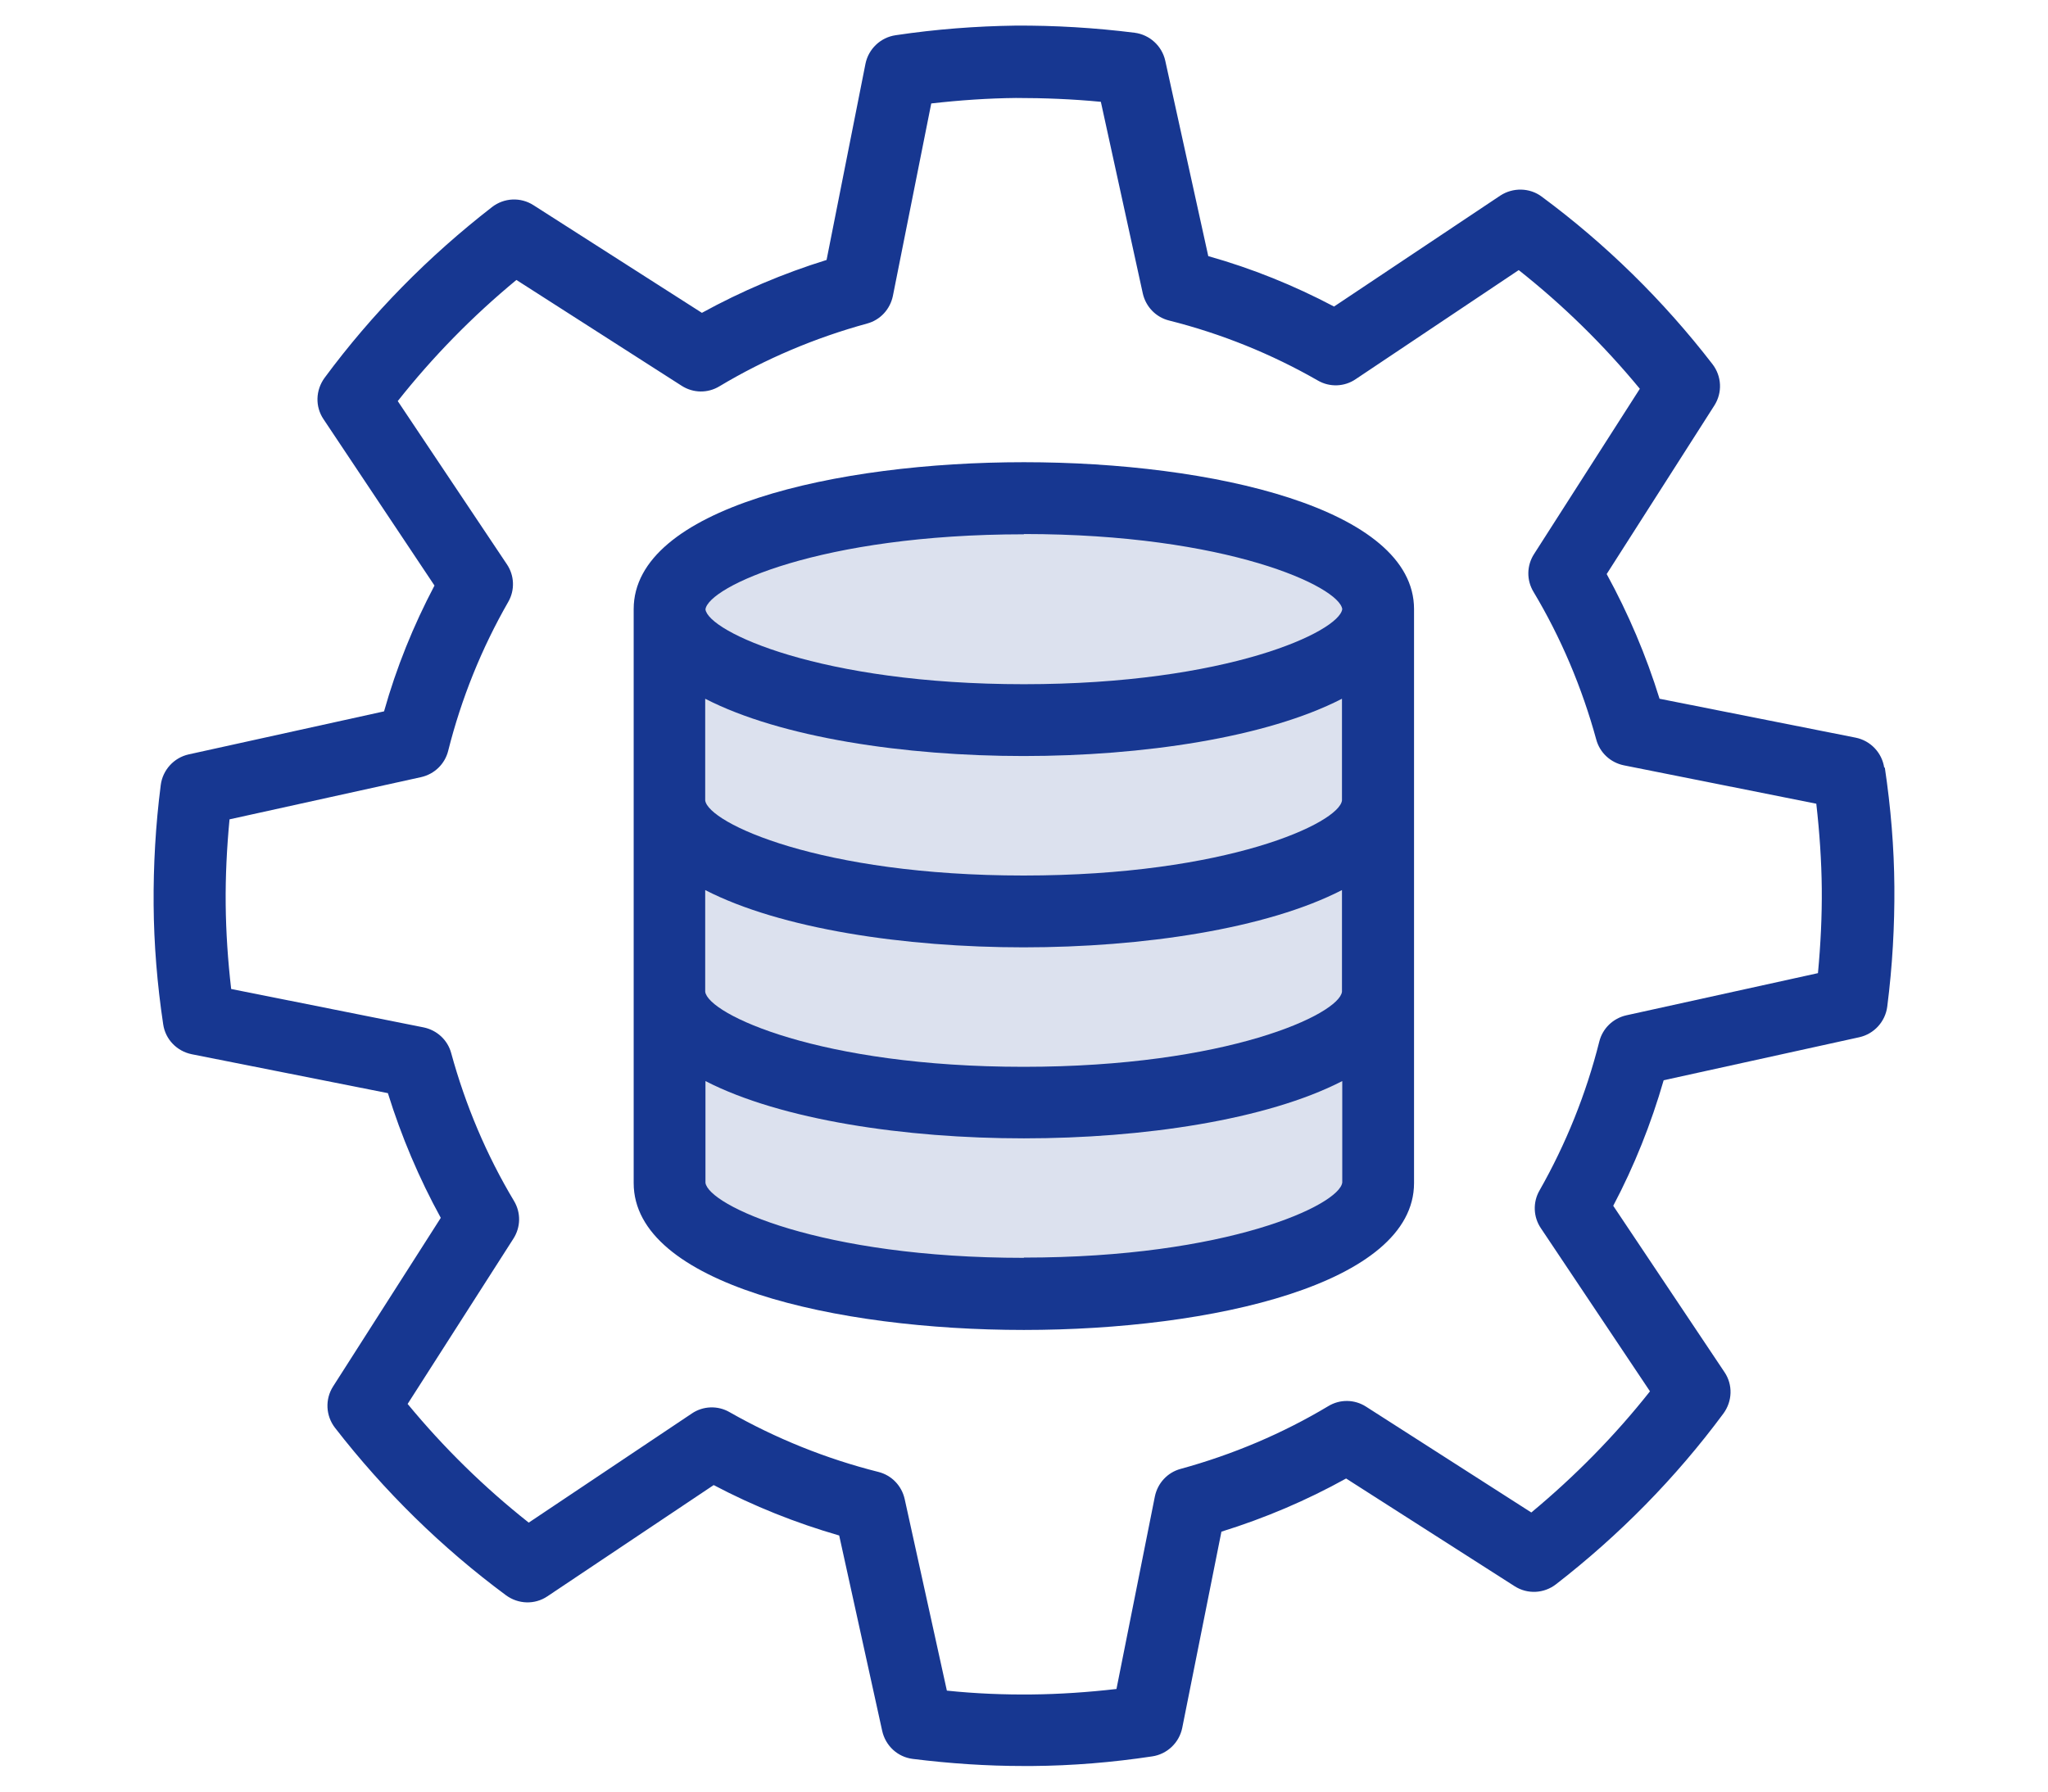
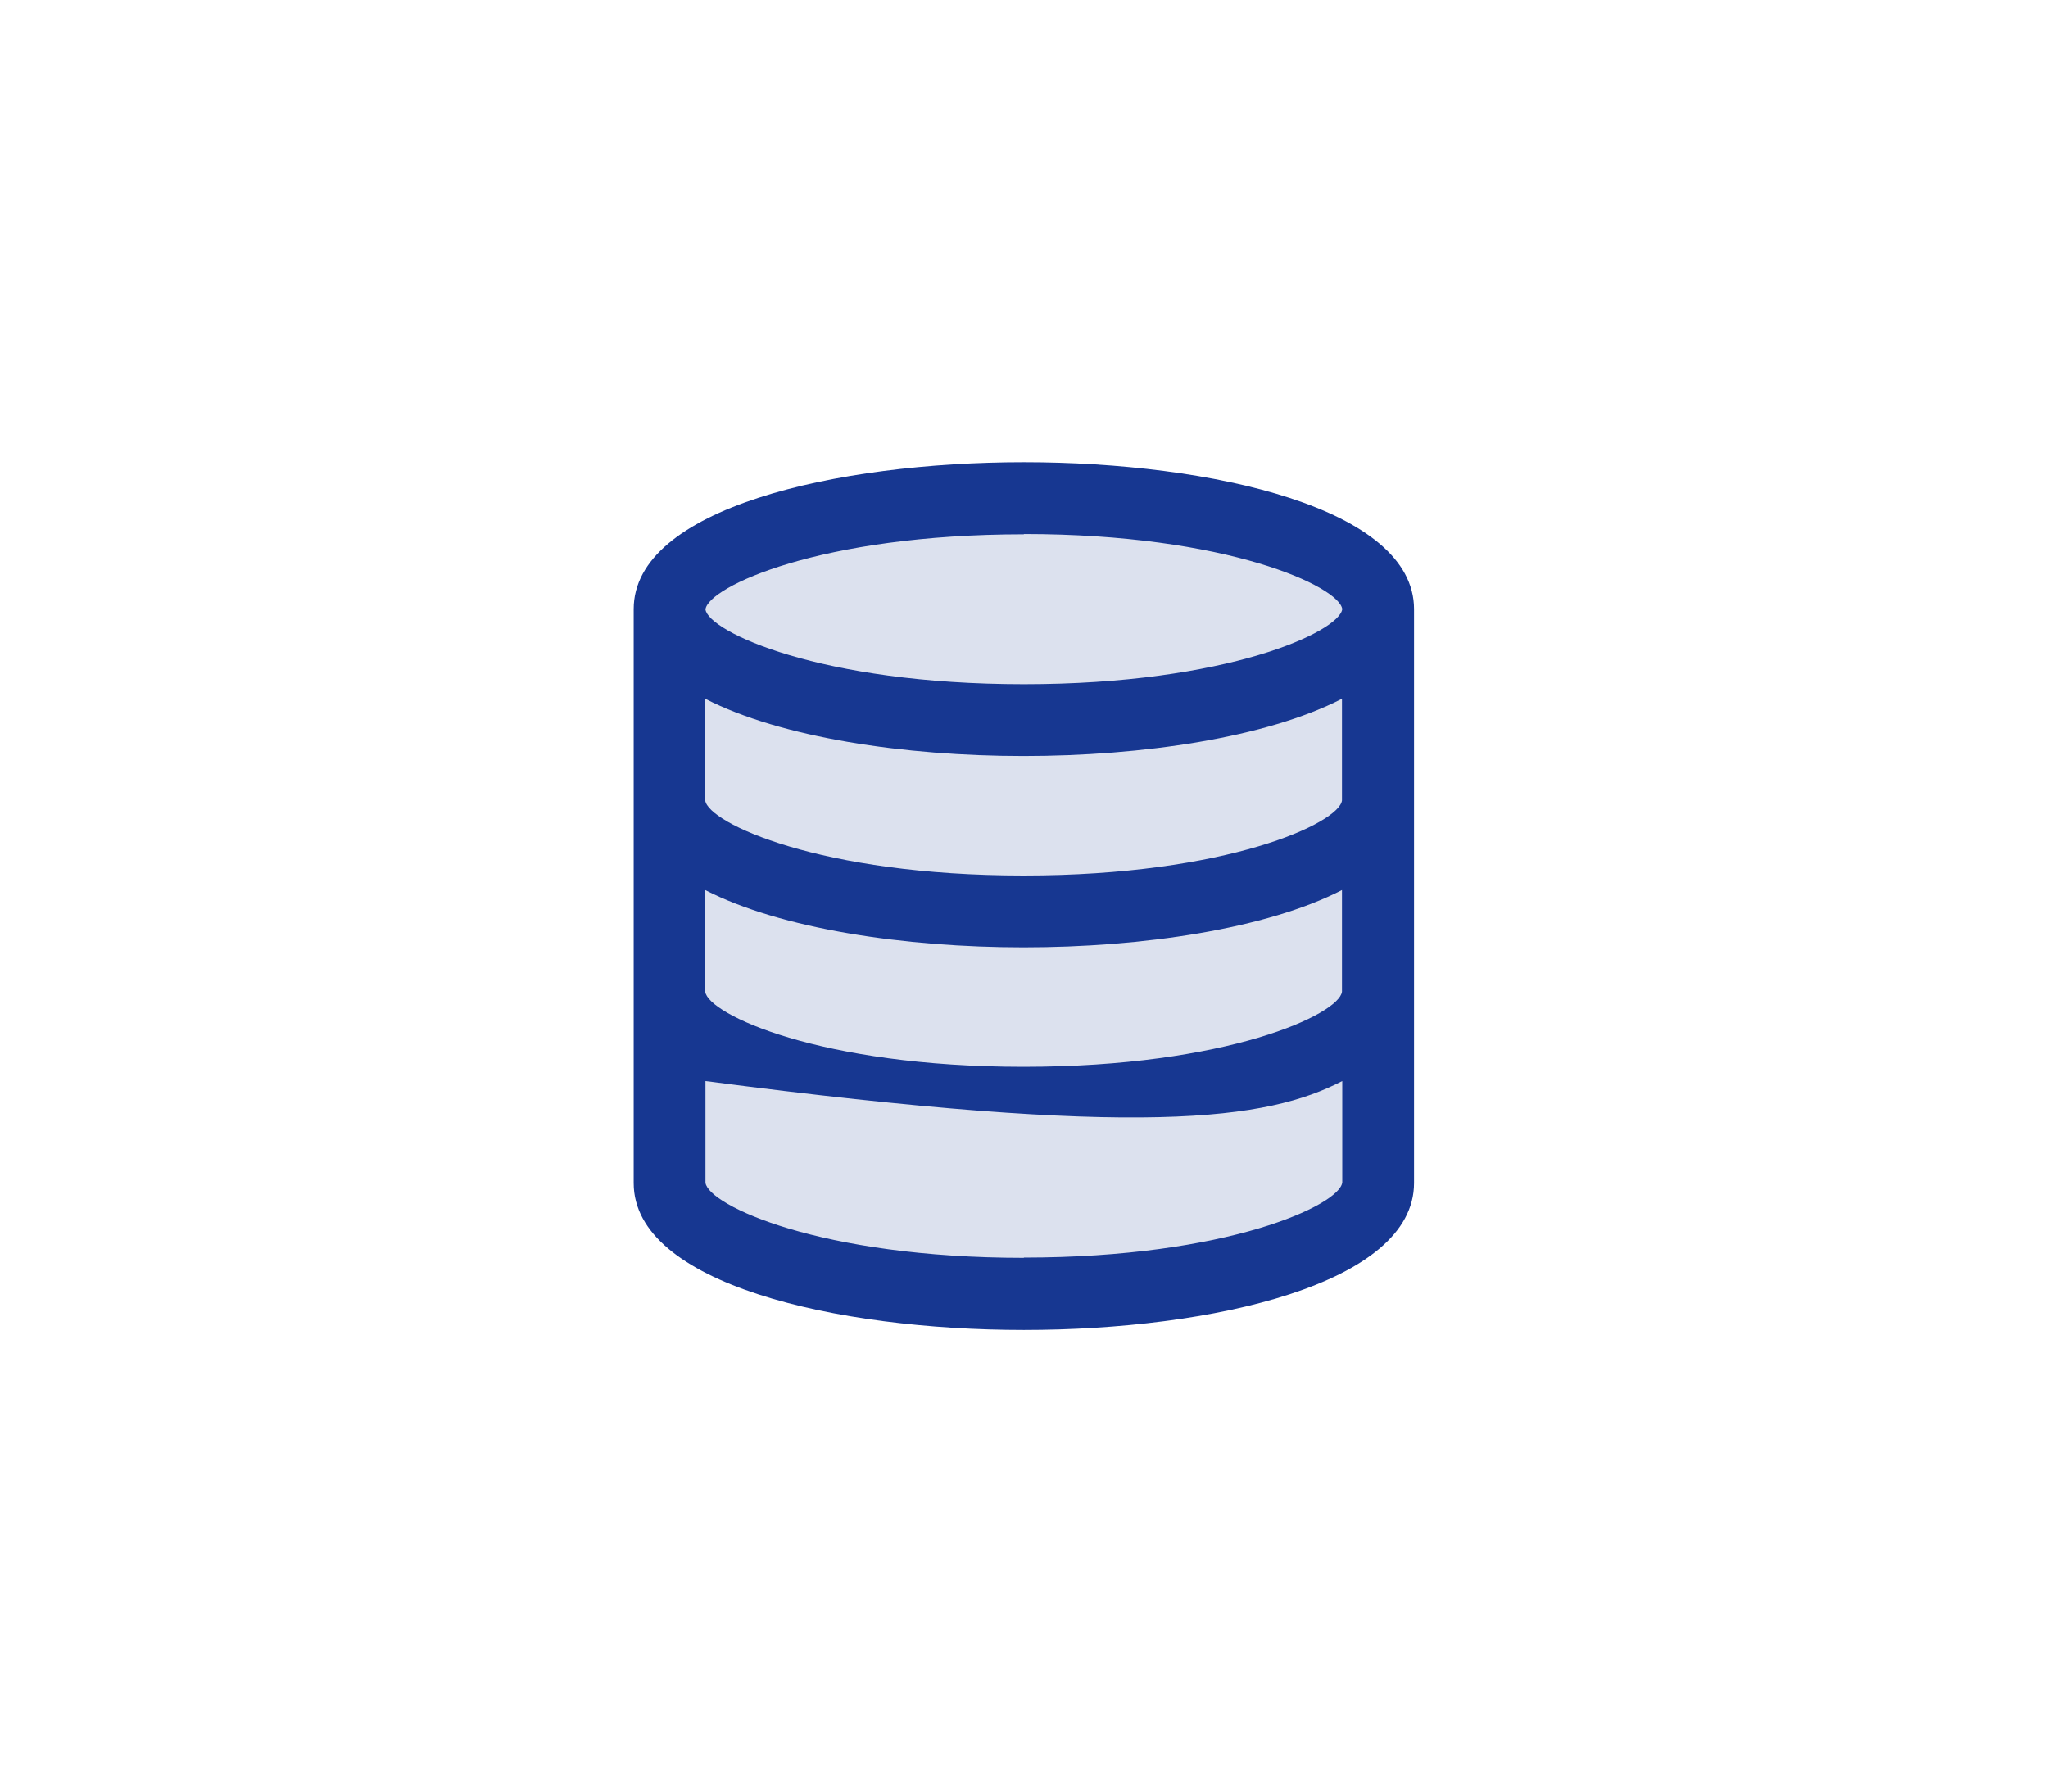
<svg xmlns="http://www.w3.org/2000/svg" width="80" height="70" viewBox="0 0 80 70" fill="none">
  <path opacity="0.15" d="M25 23.809L32.5 19.904L40 20L47.5 19.904L55 23.809V45.714L47.969 49.047L40 49.999L32.031 49.047L25 45.714V23.809Z" fill="#173791" />
-   <path d="M39.995 18.059C32.652 18.059 24.753 19.858 24.753 23.799V46.223C24.753 50.164 32.652 51.963 39.995 51.963C47.337 51.963 55.236 50.164 55.236 46.223V23.799C55.236 19.858 47.337 18.059 39.995 18.059ZM52.421 38.748C52.314 39.627 47.947 41.682 39.984 41.682C32.021 41.682 27.664 39.627 27.547 38.748V34.776C30.501 36.296 35.349 37.014 39.984 37.014C44.618 37.014 49.467 36.296 52.421 34.776V38.748ZM52.421 31.274C52.314 32.152 47.947 34.208 39.984 34.208C32.021 34.208 27.664 32.152 27.547 31.274V27.301C30.501 28.822 35.349 29.539 39.984 29.539C44.618 29.539 49.467 28.822 52.421 27.301V31.274ZM39.995 20.865C47.947 20.865 52.314 22.921 52.432 23.799C52.314 24.677 47.958 26.733 39.995 26.733C32.031 26.733 27.675 24.677 27.557 23.81C27.664 22.932 32.031 20.876 39.995 20.876V20.865ZM39.995 49.146C32.031 49.146 27.675 47.09 27.557 46.212V42.239C30.512 43.76 35.36 44.477 39.995 44.477C44.629 44.477 49.478 43.76 52.432 42.239V46.202C52.325 47.08 47.958 49.136 39.995 49.136V49.146Z" fill="#173791" />
-   <path d="M73.603 30C73.517 29.41 73.068 28.939 72.49 28.822L64.826 27.301C64.302 25.609 63.606 23.971 62.761 22.429L66.967 15.843C67.288 15.339 67.256 14.697 66.892 14.226C64.976 11.742 62.728 9.536 60.224 7.683C59.753 7.33 59.1 7.319 58.608 7.64L52.111 11.977C50.548 11.152 48.91 10.489 47.198 10.007L45.518 2.372C45.389 1.793 44.907 1.354 44.319 1.279C42.778 1.086 41.204 0.99 39.652 1.001C38.132 1.022 36.559 1.14 34.986 1.376C34.397 1.461 33.926 1.911 33.808 2.489L32.288 10.157C30.597 10.681 28.959 11.377 27.418 12.223L20.836 8.015C20.333 7.694 19.69 7.726 19.22 8.09C16.736 10.017 14.531 12.255 12.68 14.761C12.327 15.243 12.305 15.886 12.637 16.378L16.972 22.878C16.148 24.442 15.484 26.08 15.002 27.794L7.371 29.475C6.793 29.603 6.354 30.085 6.279 30.674C6.076 32.248 5.99 33.822 6.001 35.343C6.012 36.885 6.14 38.459 6.375 40.023C6.461 40.612 6.911 41.072 7.489 41.19L15.152 42.711C15.677 44.403 16.372 46.041 17.218 47.583L13.012 54.169C12.691 54.672 12.723 55.315 13.086 55.786C15.013 58.27 17.261 60.476 19.765 62.329C20.247 62.682 20.889 62.703 21.382 62.371L27.878 58.024C29.441 58.848 31.079 59.502 32.781 59.994L34.461 67.629C34.59 68.208 35.06 68.647 35.649 68.722C37.105 68.904 38.55 69 39.962 69C40.091 69 40.209 69 40.337 69C41.868 68.989 43.441 68.861 45.004 68.625C45.593 68.54 46.063 68.09 46.181 67.511L47.712 59.844C49.403 59.319 51.041 58.623 52.582 57.767L59.164 61.975C59.667 62.297 60.31 62.264 60.781 61.9C63.253 59.983 65.458 57.745 67.32 55.229C67.674 54.747 67.695 54.104 67.363 53.612L63.017 47.112C63.842 45.548 64.495 43.91 64.987 42.207L72.629 40.526C73.207 40.398 73.646 39.916 73.721 39.327C73.924 37.742 74.01 36.168 73.999 34.647C73.988 33.126 73.86 31.552 73.624 29.978L73.603 30ZM71.024 38.02L63.531 39.669C63.007 39.787 62.6 40.183 62.472 40.697C61.958 42.743 61.166 44.702 60.138 46.512C59.871 46.972 59.892 47.551 60.192 47.99L64.452 54.361C63.082 56.096 61.519 57.681 59.817 59.095L53.363 54.961C52.914 54.672 52.346 54.661 51.886 54.94C50.099 56.011 48.151 56.835 46.117 57.392C45.603 57.531 45.218 57.949 45.111 58.474L43.612 65.991C42.499 66.119 41.386 66.194 40.305 66.205C39.224 66.216 38.111 66.173 36.987 66.055L35.339 58.57C35.221 58.045 34.825 57.638 34.311 57.51C32.267 56.996 30.308 56.203 28.499 55.175C28.039 54.908 27.461 54.929 27.022 55.229L20.654 59.491C18.92 58.12 17.336 56.567 15.923 54.854L20.054 48.397C20.343 47.947 20.354 47.38 20.076 46.919C19.005 45.131 18.181 43.182 17.625 41.147C17.486 40.633 17.068 40.248 16.544 40.141L9.03 38.641C8.901 37.528 8.827 36.425 8.816 35.332C8.805 34.24 8.859 33.137 8.966 32.013L16.447 30.364C16.972 30.246 17.378 29.85 17.507 29.336C18.021 27.29 18.813 25.331 19.851 23.521C20.119 23.06 20.097 22.482 19.797 22.043L15.537 15.671C16.908 13.937 18.46 12.352 20.172 10.938L26.626 15.072C27.076 15.361 27.643 15.372 28.103 15.093C29.891 14.022 31.839 13.198 33.872 12.641C34.386 12.502 34.771 12.084 34.879 11.559L36.377 4.042C37.501 3.914 38.603 3.839 39.684 3.828C40.787 3.828 41.9 3.871 43.002 3.978L44.64 11.463C44.758 11.988 45.154 12.395 45.667 12.523C47.712 13.037 49.67 13.83 51.479 14.868C51.94 15.136 52.517 15.115 52.956 14.815L59.325 10.553C61.059 11.924 62.643 13.476 64.056 15.19L59.924 21.647C59.635 22.097 59.624 22.664 59.903 23.125C60.973 24.913 61.797 26.862 62.354 28.896C62.493 29.41 62.91 29.796 63.435 29.903L70.949 31.402C71.077 32.527 71.152 33.64 71.163 34.711C71.173 35.793 71.12 36.896 71.013 38.031L71.024 38.02Z" fill="#173791" />
+   <path d="M39.995 18.059C32.652 18.059 24.753 19.858 24.753 23.799V46.223C24.753 50.164 32.652 51.963 39.995 51.963C47.337 51.963 55.236 50.164 55.236 46.223V23.799C55.236 19.858 47.337 18.059 39.995 18.059ZM52.421 38.748C52.314 39.627 47.947 41.682 39.984 41.682C32.021 41.682 27.664 39.627 27.547 38.748V34.776C30.501 36.296 35.349 37.014 39.984 37.014C44.618 37.014 49.467 36.296 52.421 34.776V38.748ZM52.421 31.274C52.314 32.152 47.947 34.208 39.984 34.208C32.021 34.208 27.664 32.152 27.547 31.274V27.301C30.501 28.822 35.349 29.539 39.984 29.539C44.618 29.539 49.467 28.822 52.421 27.301V31.274ZM39.995 20.865C47.947 20.865 52.314 22.921 52.432 23.799C52.314 24.677 47.958 26.733 39.995 26.733C32.031 26.733 27.675 24.677 27.557 23.81C27.664 22.932 32.031 20.876 39.995 20.876V20.865ZM39.995 49.146C32.031 49.146 27.675 47.09 27.557 46.212V42.239C44.629 44.477 49.478 43.76 52.432 42.239V46.202C52.325 47.08 47.958 49.136 39.995 49.136V49.146Z" fill="#173791" />
</svg>